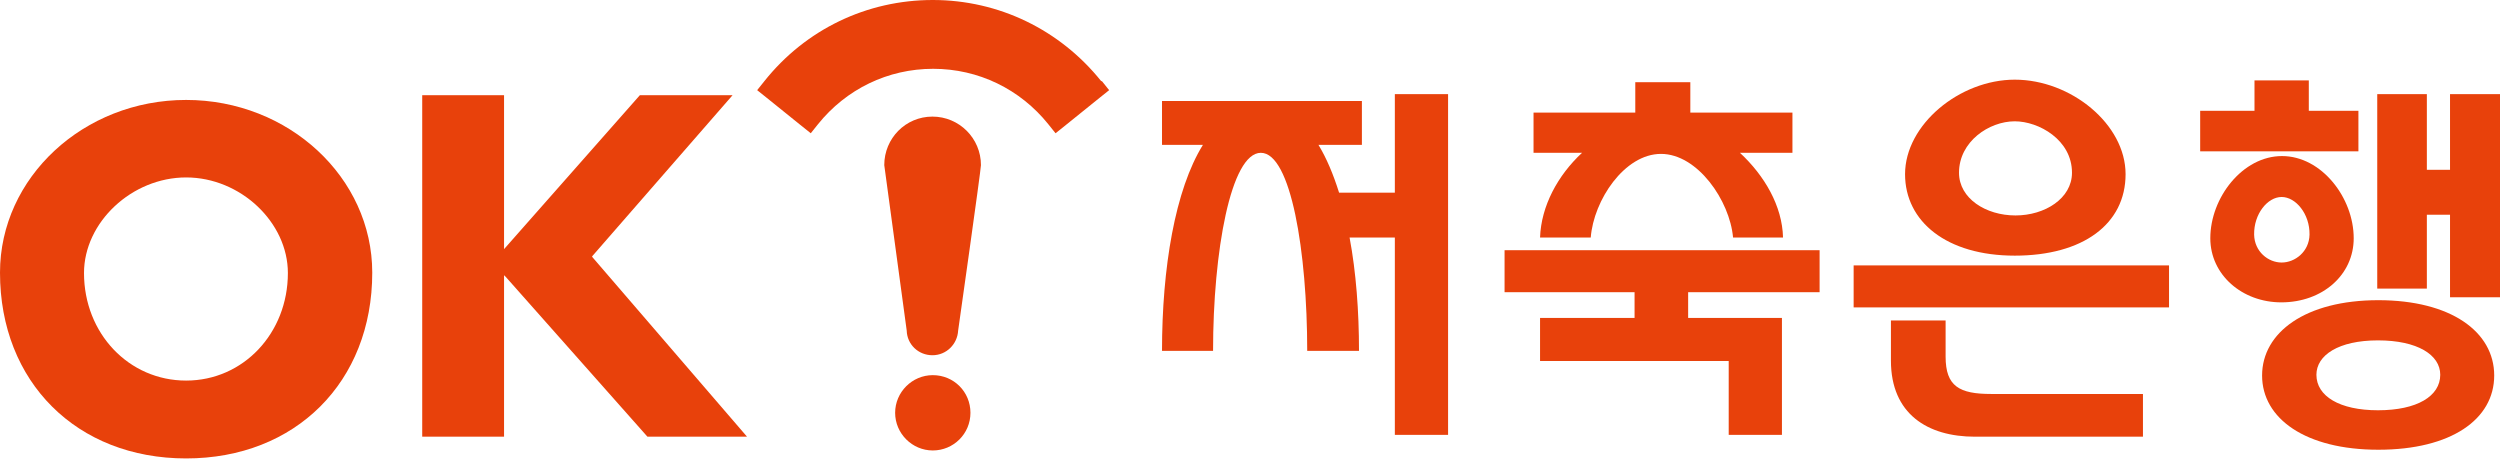
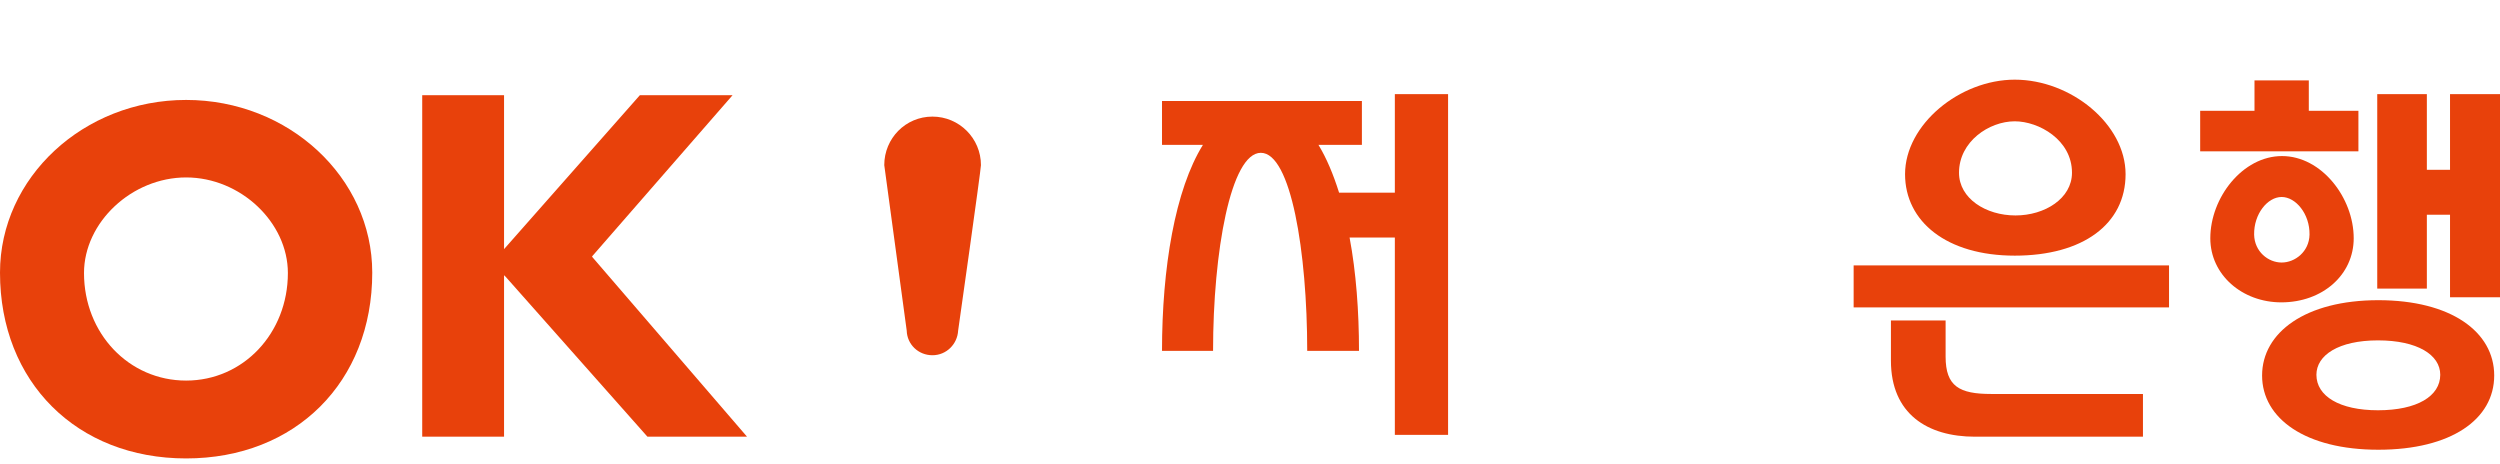
<svg xmlns="http://www.w3.org/2000/svg" viewBox="0 0 350 65" fill="none">
  <path d="M26.057 53.281C18.047 53.281 11.761 46.69 11.761 38.224C11.761 31.127 18.453 24.841 26.057 24.841C33.662 24.841 40.303 31.127 40.303 38.224C40.303 46.64 34.067 53.281 26.057 53.281ZM26.057 13.992C11.711 13.992 0 24.841 0 38.174C0 53.483 10.747 64.18 26.057 64.18C41.367 64.18 52.115 53.483 52.115 38.174C52.115 24.841 40.404 13.992 26.057 13.992Z" fill="#E8410B" />
  <path d="M90.642 61.138H104.584L82.886 35.942L82.937 35.841L102.556 13.332H89.578L70.567 34.878V13.332H59.11V61.138H70.567V38.528L70.821 38.781L90.642 61.138Z" fill="#E8410B" />
-   <path d="M154.164 11.356C148.385 4.157 139.817 0 130.591 0C121.364 0 112.797 4.106 107.017 11.356L106.003 12.623L107.271 13.637L112.239 17.642L113.506 18.656L114.52 17.389C118.474 12.471 124.304 9.632 130.641 9.632C136.978 9.632 142.808 12.471 146.762 17.389L147.776 18.656L149.044 17.642L154.012 13.637L155.279 12.623L154.265 11.356H154.164Z" fill="#E8410B" />
-   <path d="M130.591 52.521C127.701 52.521 125.319 54.903 125.319 57.793C125.319 60.683 127.701 63.065 130.591 63.065C133.481 63.065 135.863 60.733 135.863 57.793C135.863 54.853 133.531 52.521 130.591 52.521Z" fill="#E8410B" />
  <path d="M137.333 23.117C137.333 19.365 134.291 16.324 130.54 16.324C126.788 16.324 123.797 19.365 123.797 23.117L126.94 46.285C126.991 48.211 128.563 49.732 130.54 49.732C132.517 49.732 134.038 48.16 134.139 46.285C134.139 46.285 137.333 23.776 137.333 23.117Z" fill="#E8410B" />
-   <path d="M190.665 14.144V20.279H184.582C185.697 22.104 186.66 24.385 187.471 26.97H195.278V13.181H202.731V60.885H195.278V33.257H188.942C189.854 38.123 190.26 43.598 190.26 49.124H183.01C183.01 35.284 180.729 21.394 176.521 21.394C172.313 21.394 169.829 35.234 169.829 49.124H162.681C162.681 37.515 164.506 26.565 168.41 20.279H162.681V14.144H190.716H190.665Z" fill="#E8410B" />
-   <path d="M222.704 33.256C223.11 28.035 227.419 21.546 232.539 21.546C237.659 21.546 242.171 28.085 242.628 33.256H249.624C249.522 28.846 247.038 24.587 243.591 21.393H250.942V15.766H236.646V11.508H228.94V15.766H214.695V21.393H221.488C218.091 24.537 215.759 28.846 215.607 33.256H222.654H222.704ZM215.658 44.51H228.839V40.911H210.639V35.03H254.744V40.911H236.341V44.51H249.471V60.885H242.019V50.543H215.607V44.51H215.658Z" fill="#E8410B" />
+   <path d="M190.665 14.144V20.279H184.582C185.697 22.104 186.66 24.385 187.471 26.97H195.278V13.181H202.731V60.885H195.278V33.257H188.942C189.854 38.123 190.26 43.598 190.26 49.124H183.01C183.01 35.284 180.729 21.394 176.521 21.394C172.313 21.394 169.829 35.234 169.829 49.124H162.681C162.681 37.515 164.506 26.565 168.41 20.279H162.681V14.144H190.716H190.665" fill="#E8410B" />
  <path d="M282.17 30.163C286.276 30.163 290.078 27.781 290.078 24.181C290.078 19.568 285.414 16.983 282.068 16.983C278.469 16.983 274.261 19.822 274.261 24.181C274.261 27.781 278.013 30.163 282.17 30.163ZM282.068 11.153C289.926 11.153 297.581 17.388 297.581 24.384C297.581 31.38 291.599 35.791 282.068 35.791C272.537 35.791 266.708 31.025 266.708 24.384C266.708 17.439 274.363 11.153 282.068 11.153ZM264.73 44.865H272.385V49.934C272.385 54.092 274.312 55.156 278.773 55.156H300.014V61.138H276.492C269.851 61.138 264.73 57.944 264.73 50.492V44.865ZM259.509 37.159H303.664V43.04H259.509V37.159Z" fill="#E8410B" />
  <path d="M332.814 13.181H339.76V23.776H343.004V13.181H350V41.621H343.004V30.062H339.76V40.404H332.814V13.181ZM332.916 57.438C338.391 57.438 341.635 55.46 341.635 52.469C341.635 49.681 338.442 47.653 332.916 47.653C327.39 47.653 324.298 49.732 324.298 52.469C324.298 55.46 327.542 57.438 332.916 57.438ZM332.966 42.026C343.106 42.026 349.189 46.437 349.189 52.571C349.189 58.705 343.156 62.963 332.966 62.963C322.777 62.963 316.693 58.603 316.693 52.571C316.693 46.538 322.777 42.026 332.966 42.026ZM315.578 32.85C315.629 35.233 317.555 36.754 319.431 36.754C321.307 36.754 323.284 35.233 323.334 32.85C323.385 29.961 321.408 27.578 319.431 27.578C317.454 27.578 315.527 29.961 315.578 32.85ZM329.519 33.357C329.519 38.477 325.159 42.33 319.38 42.33C313.905 42.33 309.444 38.477 309.444 33.357C309.444 27.679 313.956 21.849 319.482 21.849C325.007 21.849 329.519 27.679 329.519 33.357ZM308.024 15.513H315.629V11.254H323.233V15.513H330.178V21.19H308.024V15.513Z" fill="#E8410B" />
</svg>